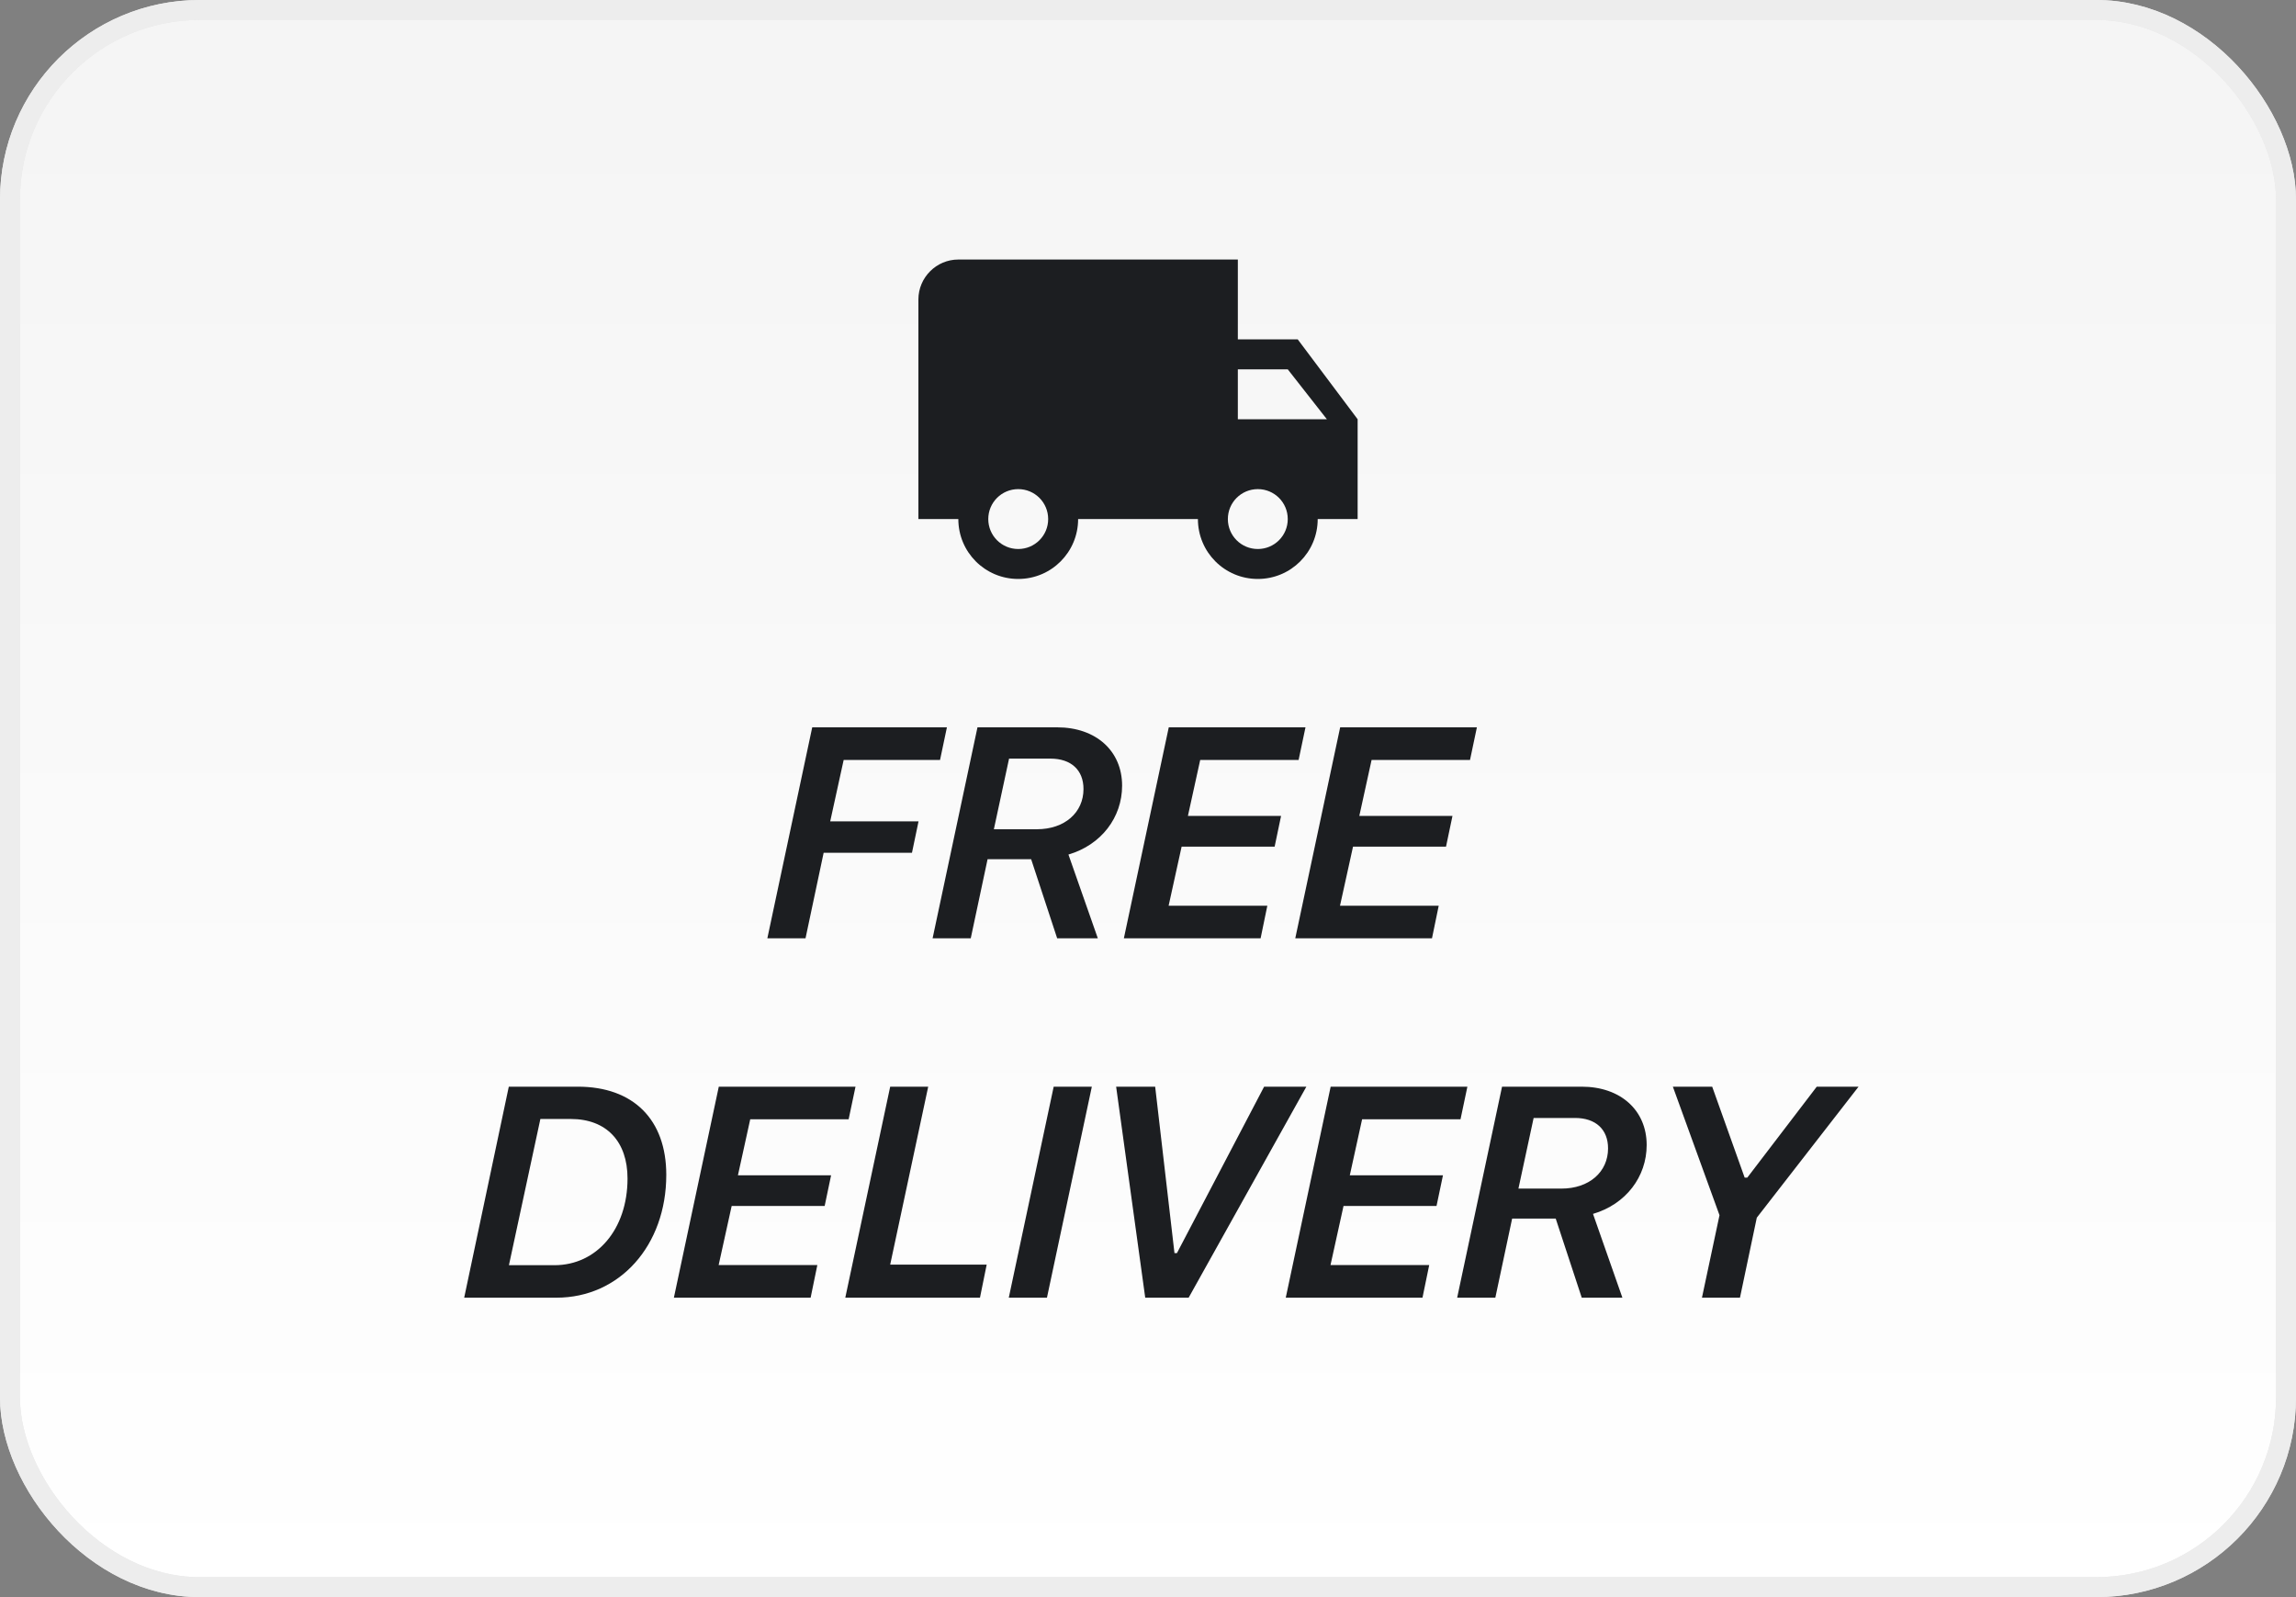
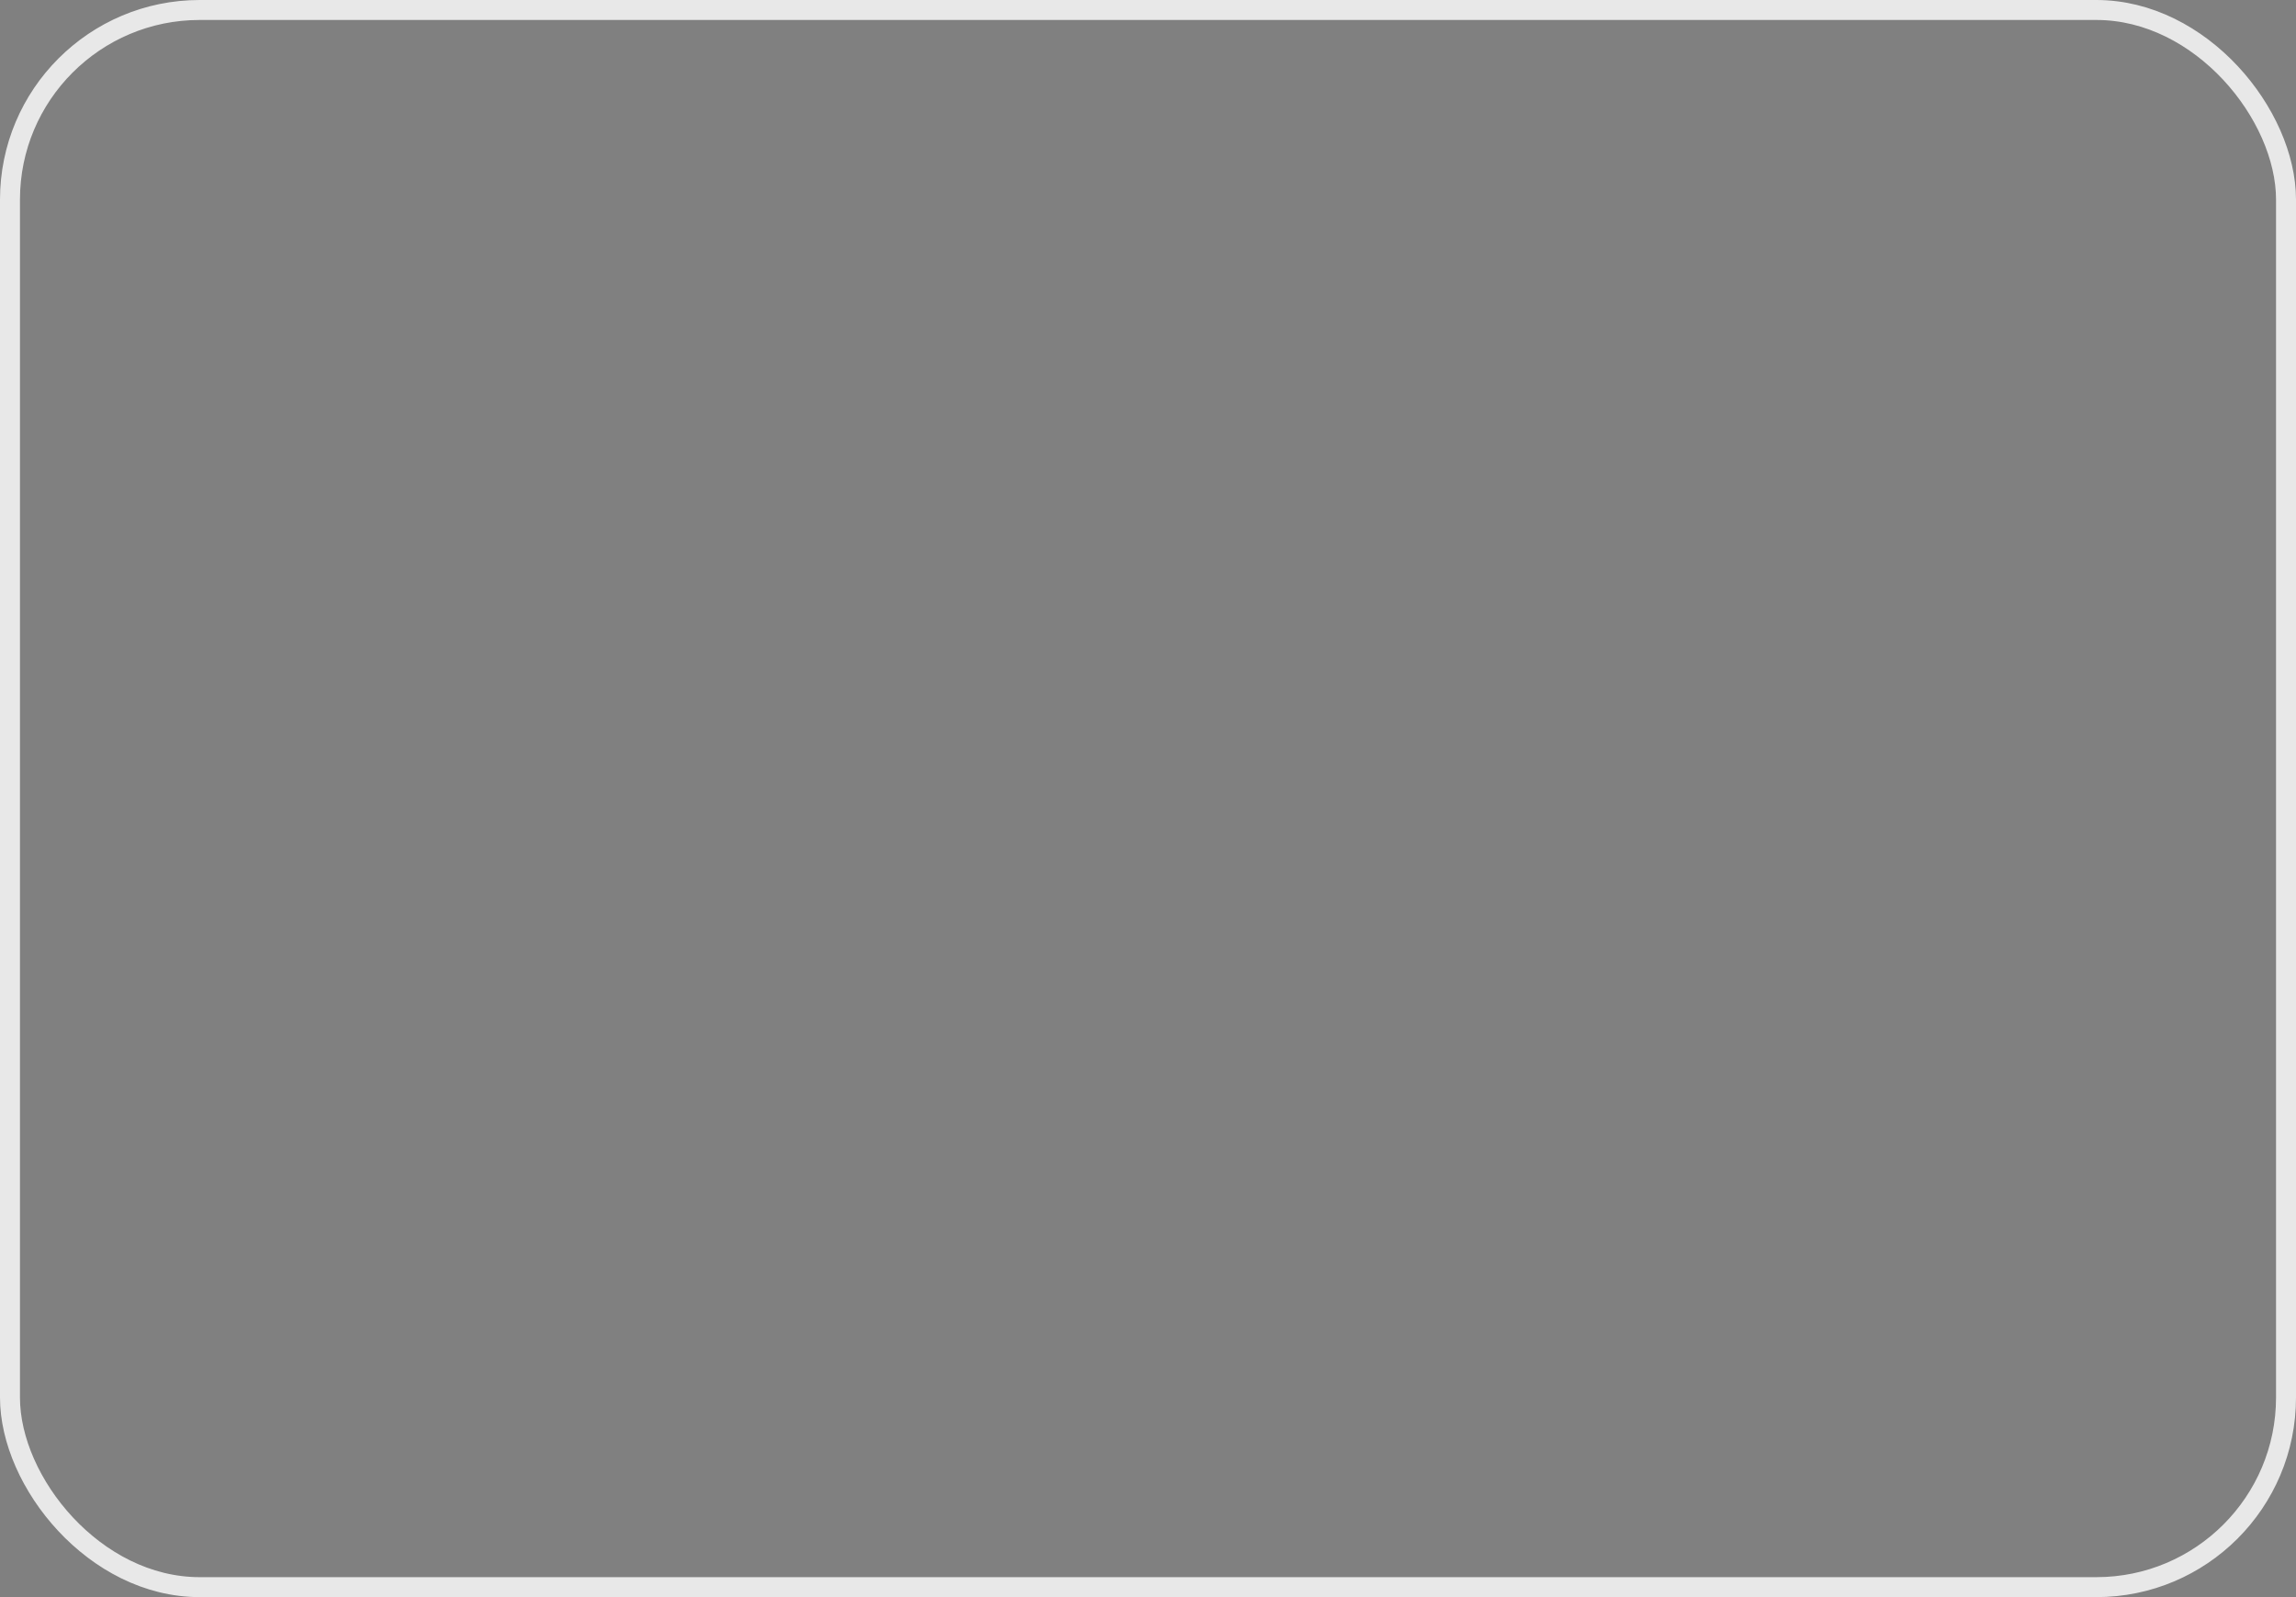
<svg xmlns="http://www.w3.org/2000/svg" width="115" height="80" viewBox="0 0 115 80" fill="none">
  <rect x="0" y="0" width="115" height="80" fill="#808080" stroke="none" />
-   <rect x="0.5" y="0.5" width="114" height="79" rx="9.5" fill="url(#paint0_linear)" />
  <rect x="0.5" y="0.5" width="114" height="79" rx="9.5" stroke="#E8E8E8" />
-   <rect x="0.5" y="0.5" width="114" height="79" rx="9.5" stroke="#EDEDED" />
-   <path fill-rule="evenodd" clip-rule="evenodd" d="M62 17H65L68 21V26H66C66 27.66 64.66 29 63 29C61.34 29 60 27.66 60 26H54C54 27.66 52.66 29 51 29C49.34 29 48 27.66 48 26H46V15C46 13.9 46.9 13 48 13H62V17ZM49.5 26C49.5 26.83 50.17 27.5 51 27.5C51.83 27.5 52.5 26.83 52.5 26C52.5 25.17 51.83 24.5 51 24.5C50.17 24.5 49.5 25.17 49.5 26ZM66.46 21L64.5 18.5H62V21H66.46ZM61.5 26C61.5 26.83 62.17 27.5 63 27.5C63.83 27.5 64.5 26.83 64.5 26C64.5 25.17 63.83 24.5 63 24.5C62.17 24.5 61.5 25.17 61.5 26ZM41.254 42.716L40.346 47.001H38.434L40.682 36.432H47.428L47.084 38.065H42.257L41.583 41.141H46.007L45.678 42.716H41.254ZM48.622 47.001H46.711L48.959 36.432H52.951C54.899 36.432 56.203 37.618 56.203 39.354C56.203 40.943 55.163 42.32 53.515 42.804L54.987 47.001H52.951L51.647 43.038H49.465L48.622 47.001ZM52.614 37.999H50.541L49.78 41.537H51.933C53.325 41.537 54.269 40.702 54.269 39.523C54.269 38.57 53.647 37.999 52.614 37.999ZM63.477 45.367H58.533L59.184 42.408H63.843L64.165 40.87H59.499L60.115 38.065H65.044L65.388 36.432H58.54L56.291 47.001H63.14L63.477 45.367ZM67.117 45.367H72.061L71.724 47.001H64.876L67.125 36.432H73.973L73.629 38.065H68.699L68.084 40.87H72.75L72.427 42.408H67.769L67.117 45.367ZM25.484 54.432L23.25 65.001H27.872C31.035 65.001 33.372 62.393 33.372 58.848C33.372 56.087 31.731 54.432 28.941 54.432H25.484ZM27.066 56.05H28.589C30.376 56.05 31.431 57.178 31.431 59.031C31.431 61.587 29.878 63.374 27.769 63.374H25.491L27.066 56.05ZM35.995 63.367H40.938L40.602 65.001H33.753L36.002 54.432H42.85L42.506 56.065H37.577L36.961 58.87H41.627L41.305 60.408H36.647L35.995 63.367ZM49.42 63.345H44.587L46.491 54.432H44.587L42.338 65.001H49.084L49.42 63.345ZM54.687 54.432L52.439 65.001H50.527L52.776 54.432H54.687ZM59.536 65.001L65.432 54.432H63.316L58.95 62.767H58.826L57.859 54.432H55.904L57.361 65.001H59.536ZM66.641 63.367H71.585L71.248 65.001H64.4L66.649 54.432H73.497L73.153 56.065H68.224L67.608 58.87H72.274L71.951 60.408H67.293L66.641 63.367ZM72.985 65.001H74.897L75.739 61.038H77.921L79.225 65.001H81.261L79.789 60.804C81.437 60.32 82.477 58.943 82.477 57.354C82.477 55.618 81.173 54.432 79.225 54.432H75.233L72.985 65.001ZM76.815 55.999H78.888C79.921 55.999 80.543 56.57 80.543 57.523C80.543 58.702 79.599 59.537 78.207 59.537H76.054L76.815 55.999ZM87.993 60.994L87.15 65.001H85.246L86.125 60.87L83.789 54.432H85.759L87.385 58.987H87.517L90.996 54.432H93.09L87.993 60.994Z" fill="#1C1E21" />
  <defs>
    <linearGradient id="paint0_linear" x1="57" y1="5" x2="57" y2="80" gradientUnits="userSpaceOnUse">
      <stop stop-color="#F5F5F5" />
      <stop offset="1" stop-color="white" />
    </linearGradient>
  </defs>
</svg>